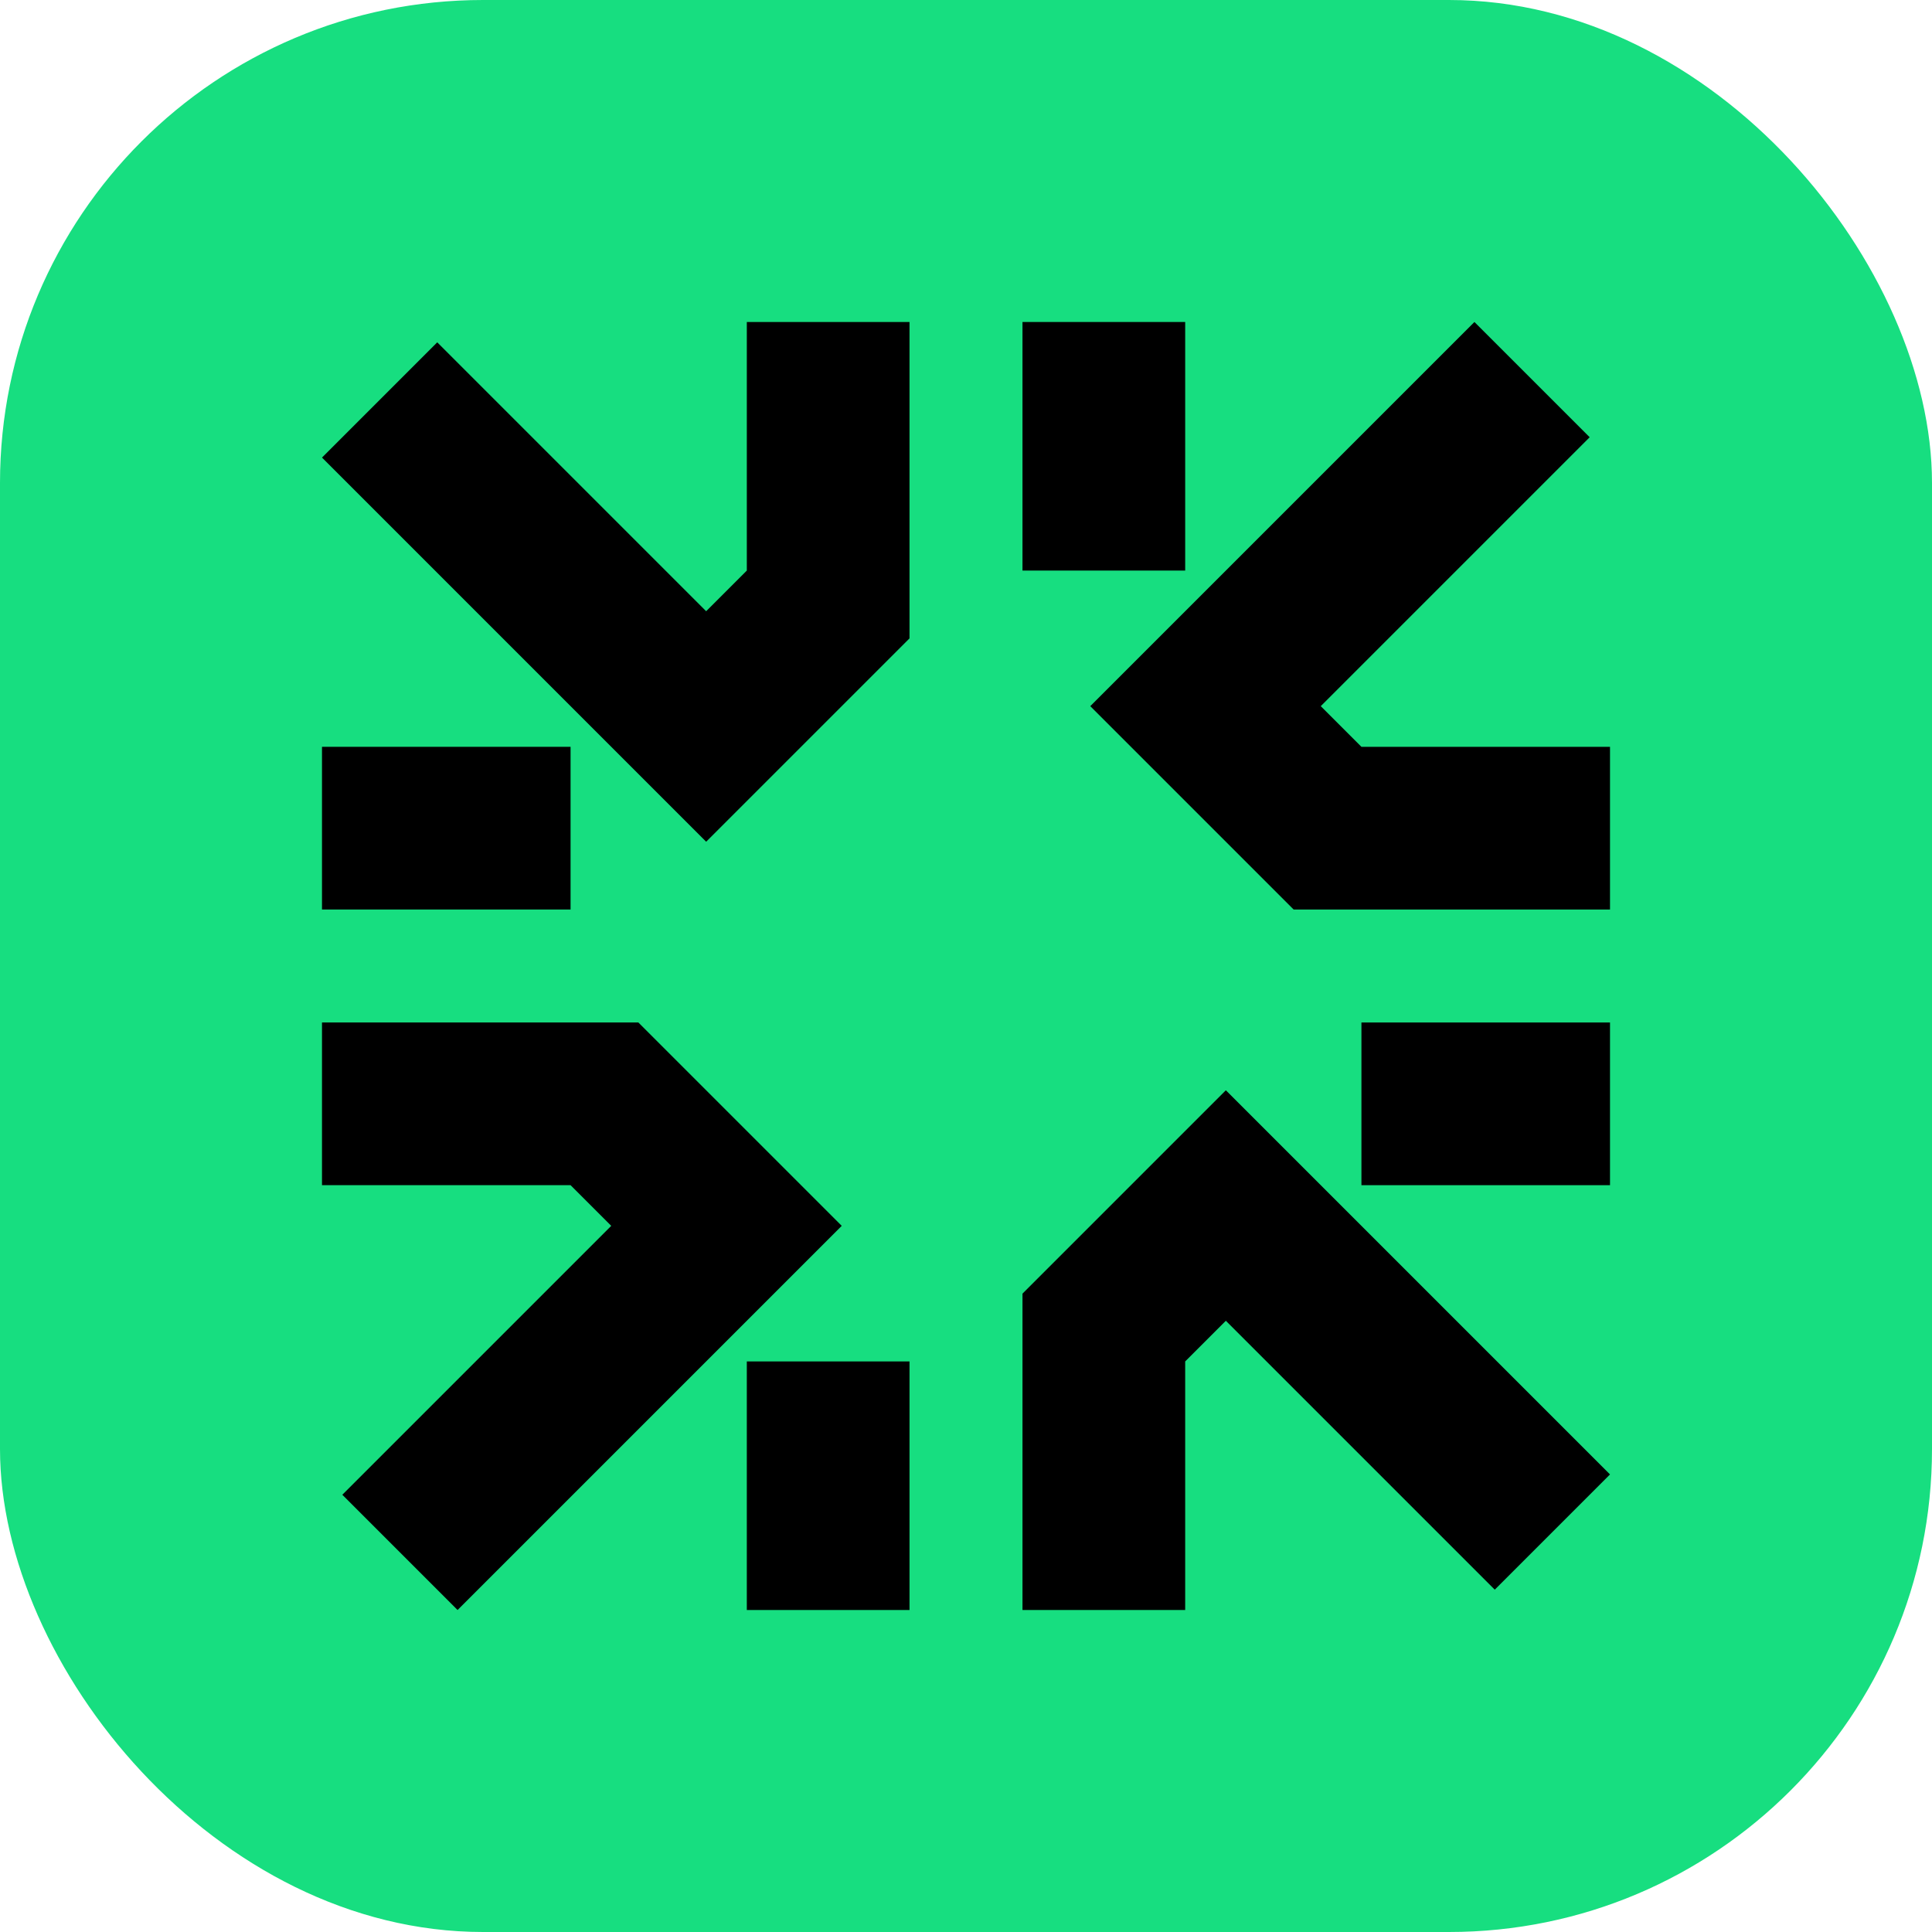
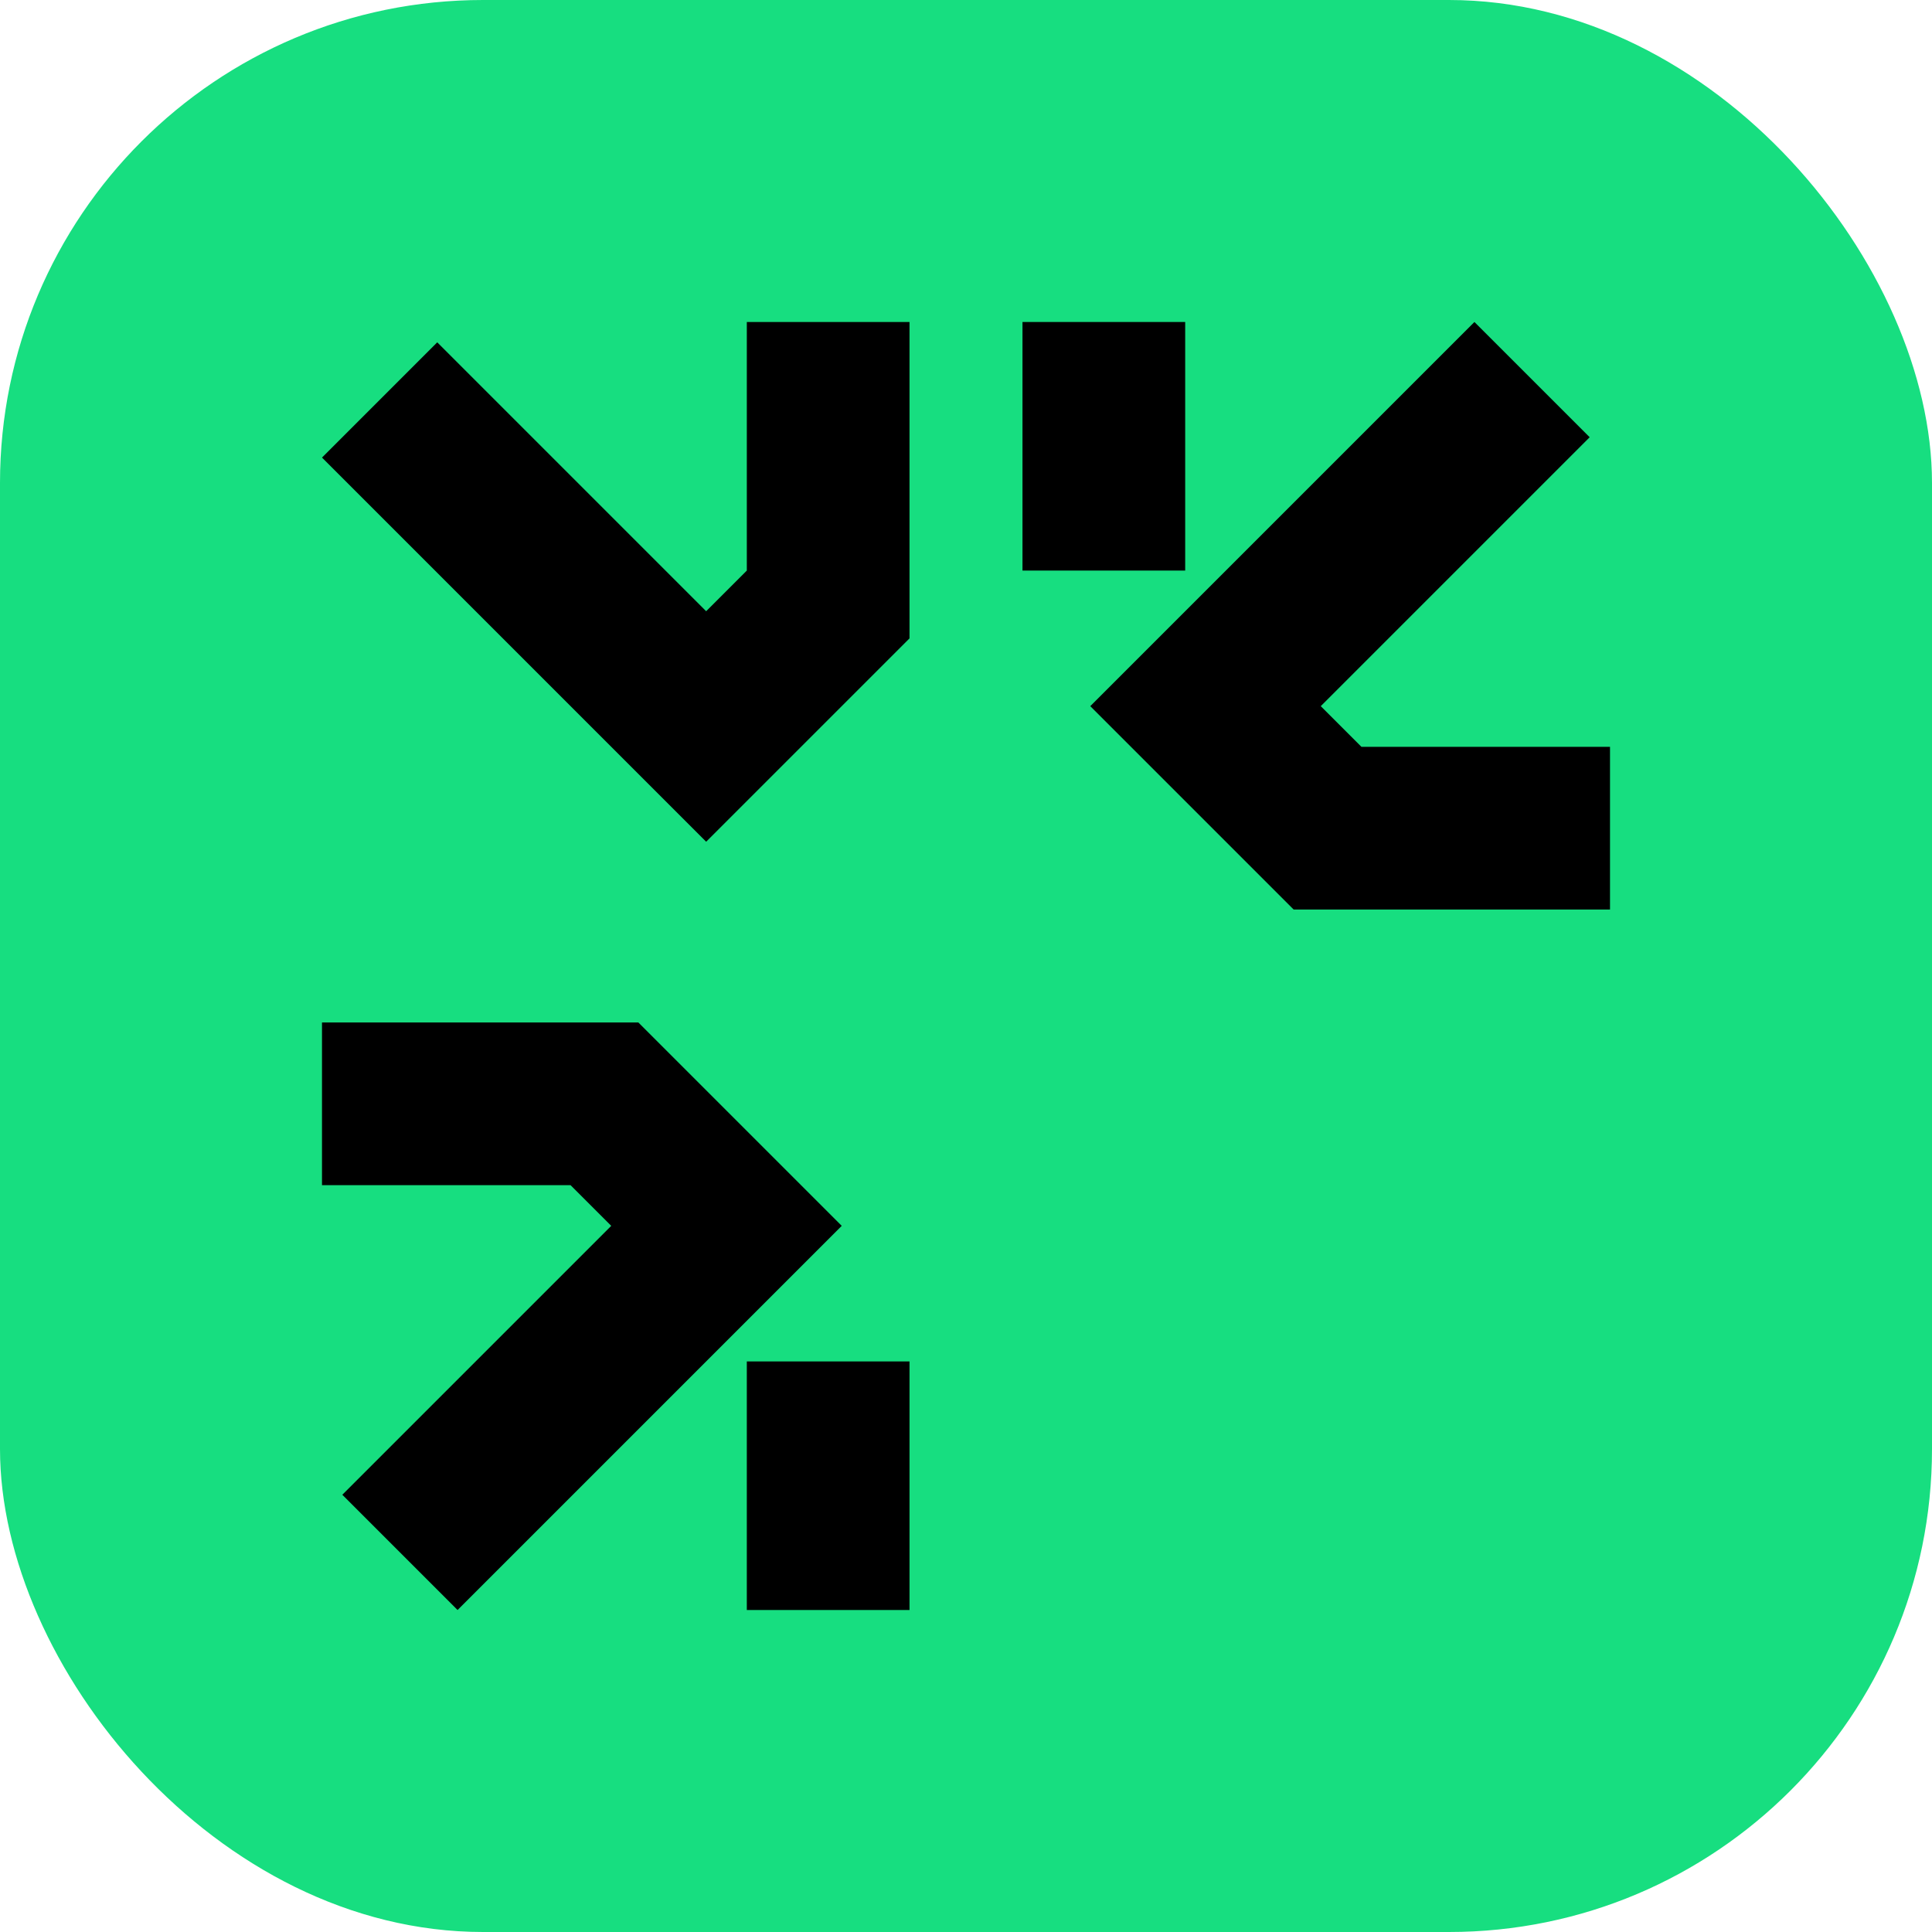
<svg xmlns="http://www.w3.org/2000/svg" width="80" height="80" viewBox="0 0 80 80" fill="none">
  <rect width="80" height="80" rx="20" fill="#17DE80" />
-   <path fill-rule="evenodd" clip-rule="evenodd" d="M45.988 49.918L42.339 53.567V56.374V66.667H49.076V56.374L50.76 54.69L61.895 65.825L66.667 61.053L55.532 49.918L50.76 45.146L45.988 49.918Z" fill="black" />
-   <path d="M56.374 42.339H66.667V49.076H56.374V42.339Z" fill="black" />
  <path fill-rule="evenodd" clip-rule="evenodd" d="M54.69 29.24L65.825 18.105L61.053 13.333L49.918 24.468L45.146 29.24L49.918 34.012L53.567 37.661H56.374H66.667V30.924H56.374L54.69 29.24Z" fill="black" />
  <path d="M42.339 23.626L42.339 13.333L49.076 13.333L49.076 23.626H42.339Z" fill="black" />
  <path fill-rule="evenodd" clip-rule="evenodd" d="M30.924 23.626V13.333H37.661V23.626V26.433L34.012 30.082L29.24 34.854L24.468 30.082L13.334 18.947L18.105 14.175L29.24 25.31L30.924 23.626Z" fill="black" />
-   <path d="M23.626 37.661H13.333V30.924H23.626V37.661Z" fill="black" />
  <path fill-rule="evenodd" clip-rule="evenodd" d="M30.082 45.988L26.433 42.339L23.626 42.339L13.333 42.339V49.076H23.626L25.31 50.76L14.175 61.895L18.947 66.667L30.082 55.532L34.854 50.76L30.082 45.988Z" fill="black" />
  <path d="M37.661 56.374L37.661 66.667L30.924 66.667L30.924 56.374L37.661 56.374Z" fill="black" />
</svg>